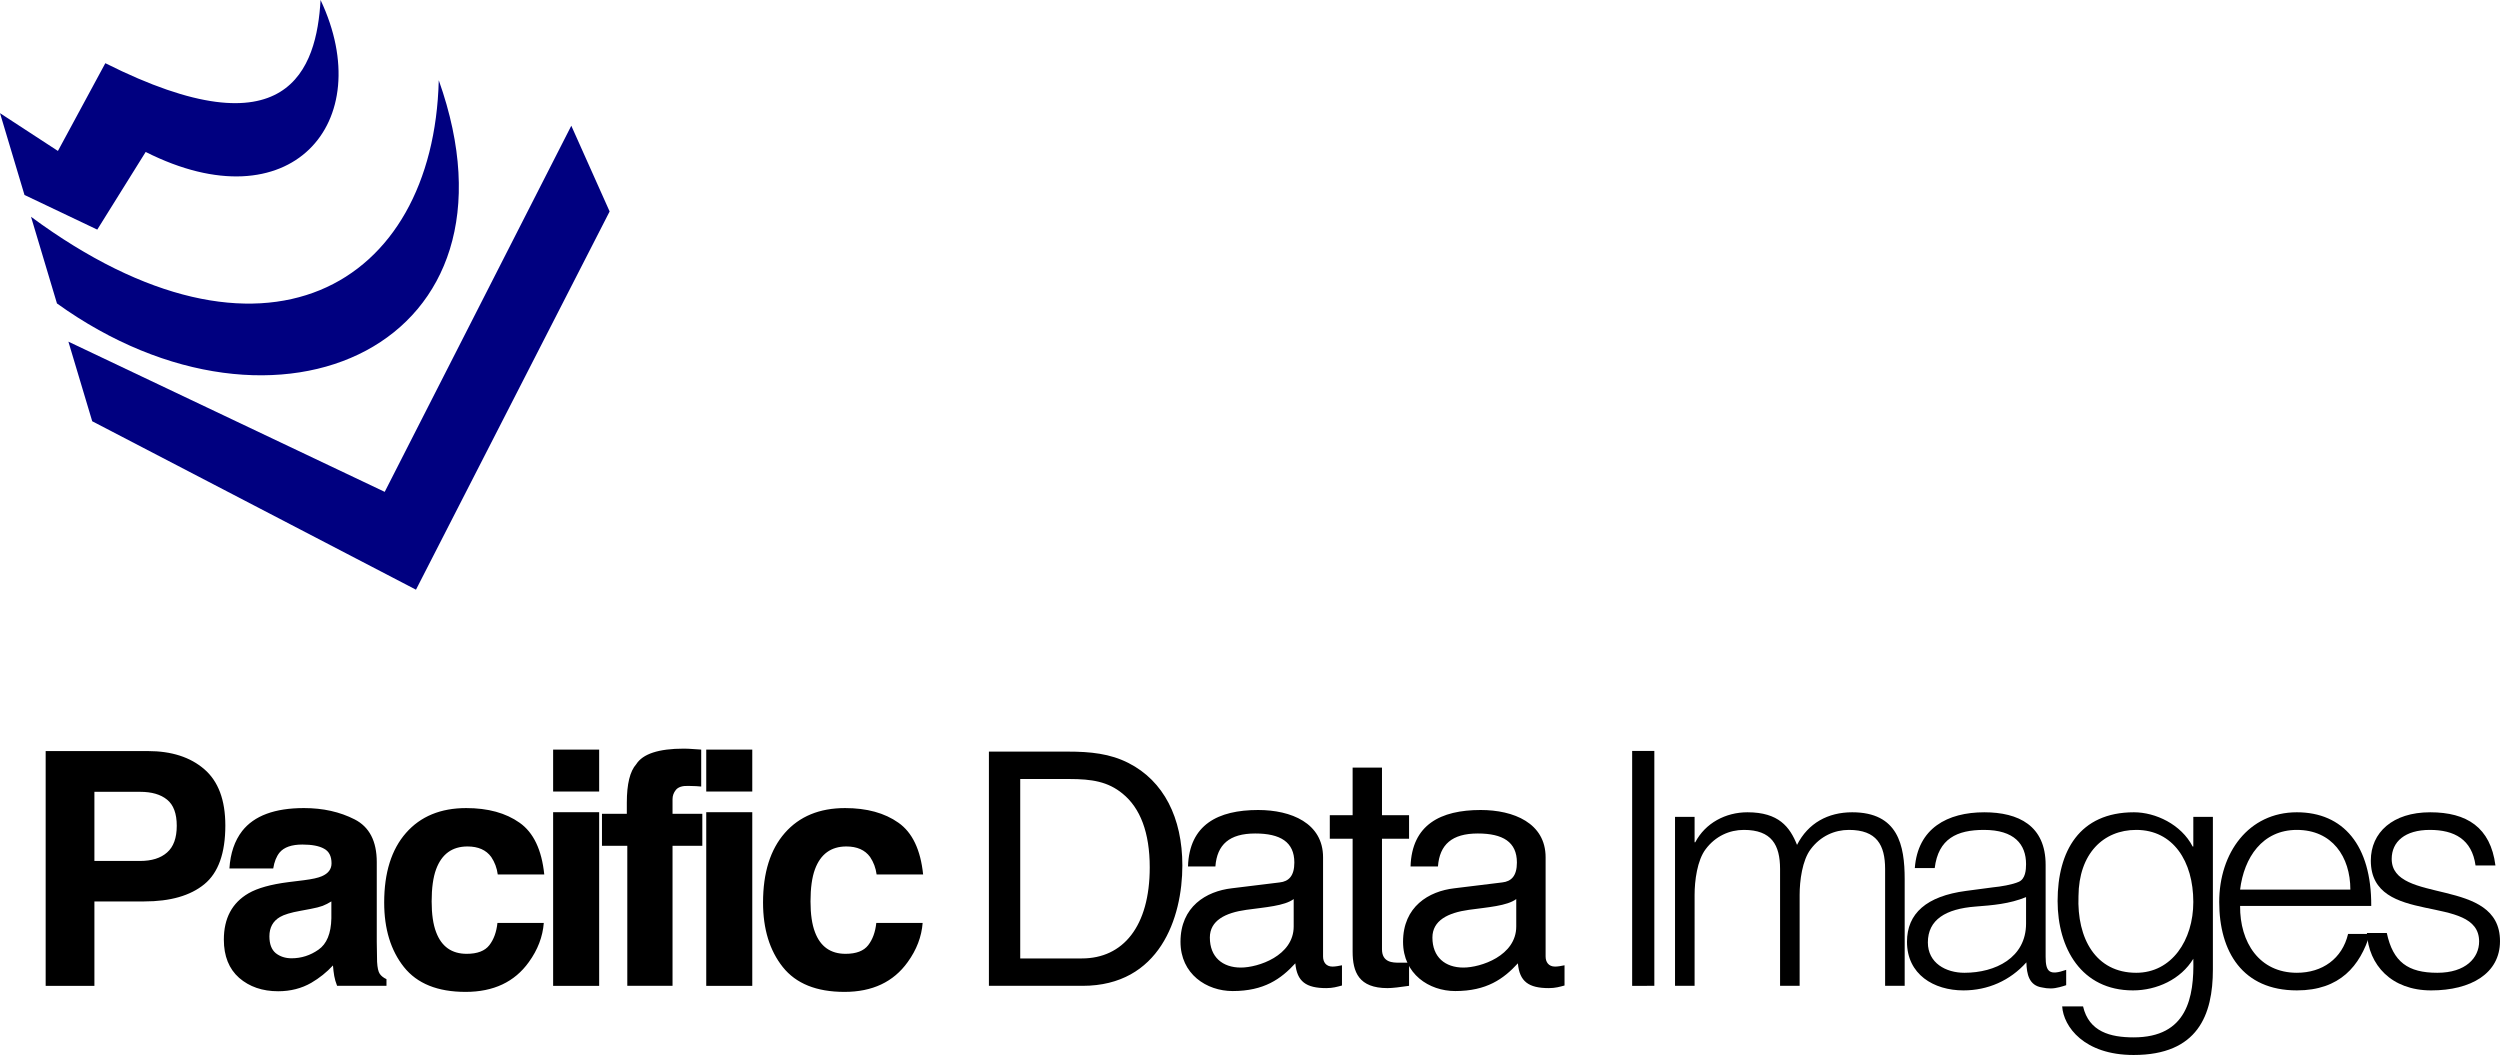
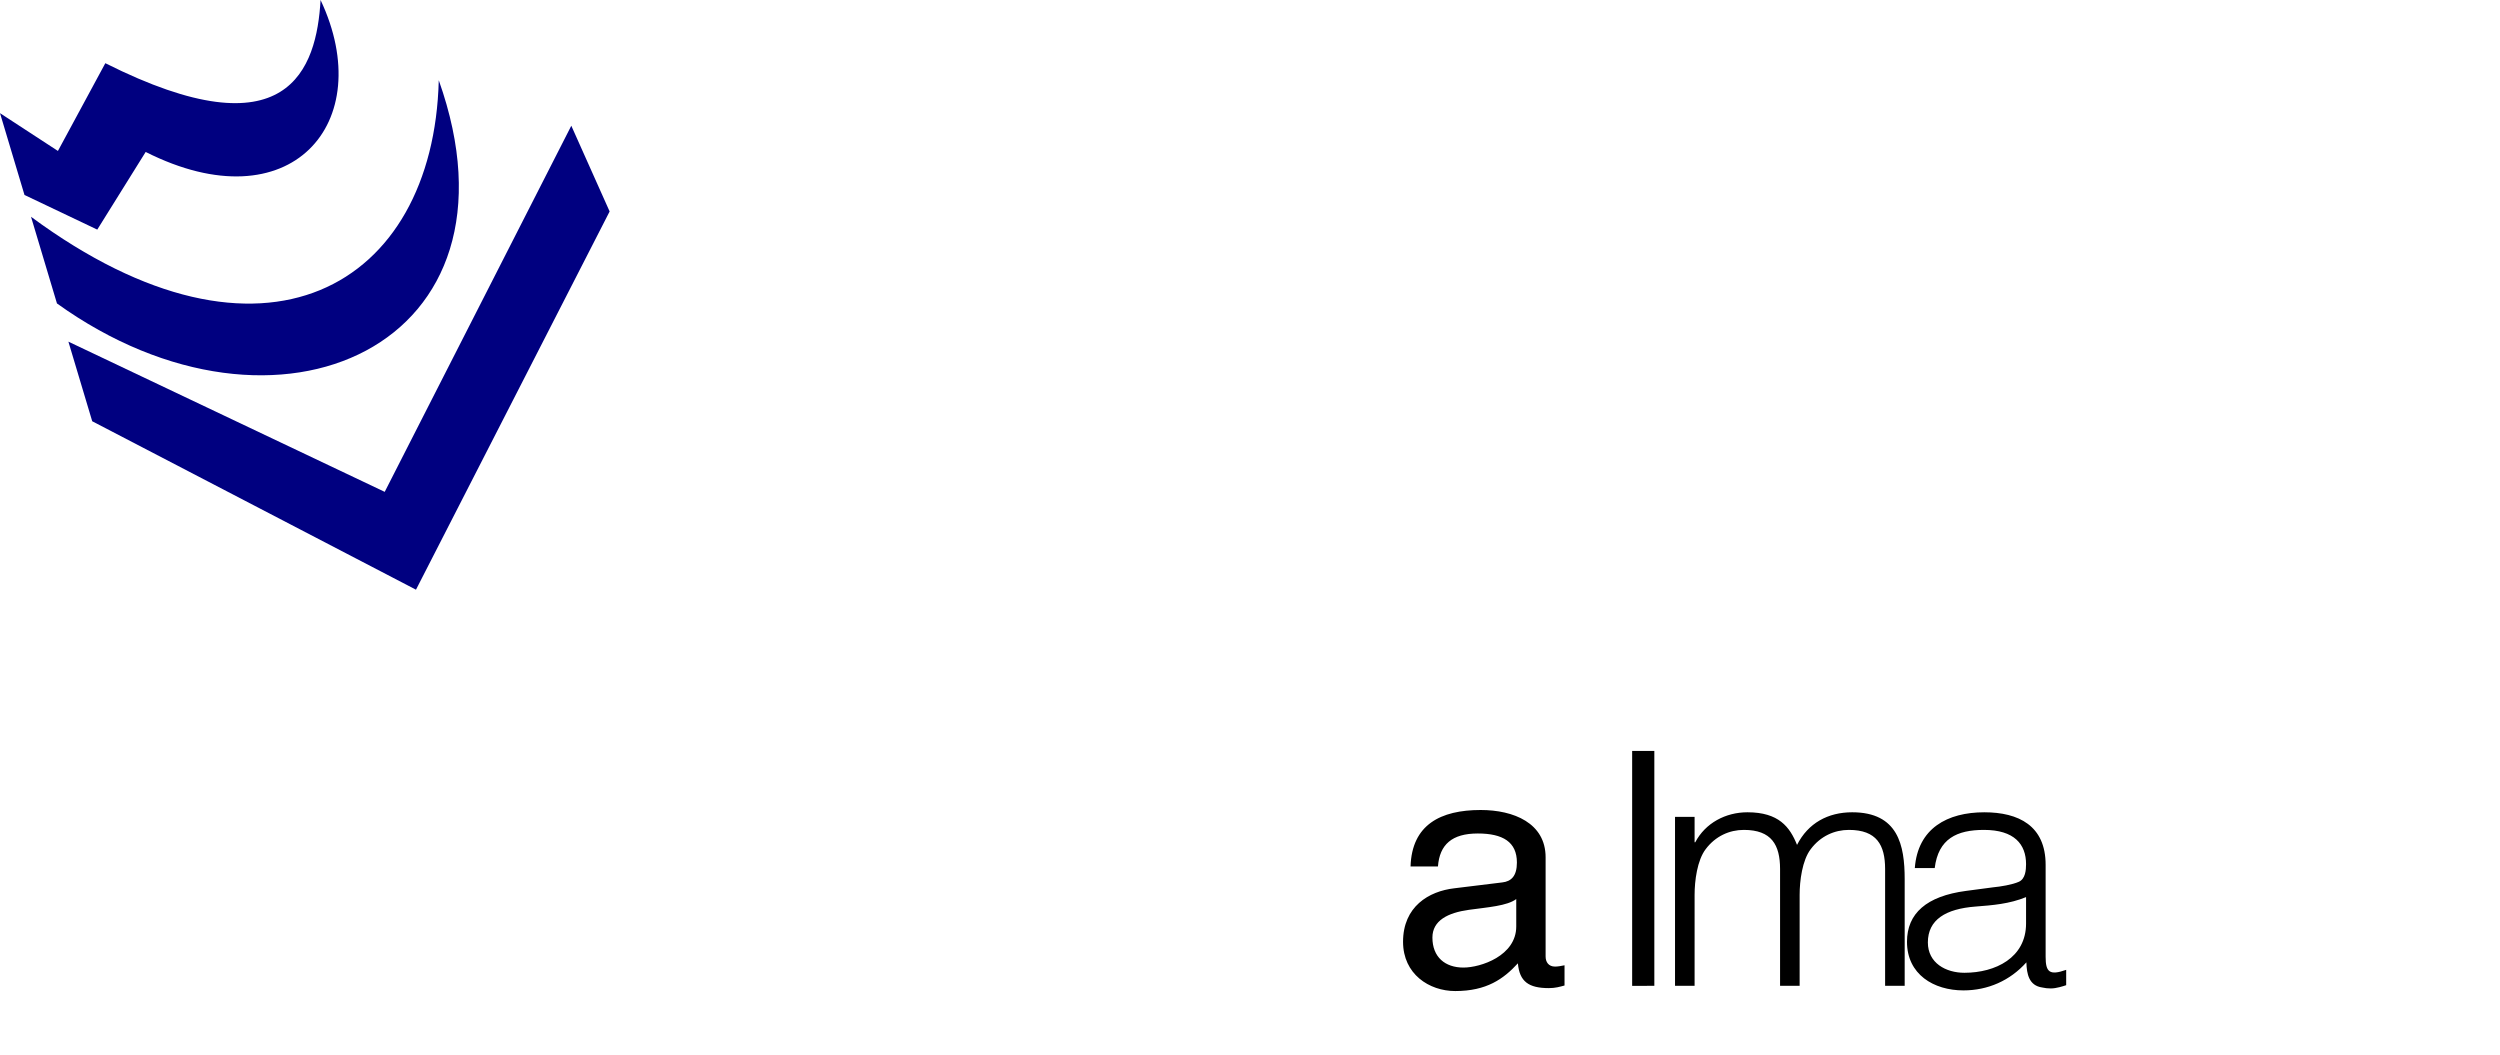
<svg xmlns="http://www.w3.org/2000/svg" height="1055" viewBox="0 0 912.025 384.871" width="2500">
  <g fill="#000080">
    <path d="m0 41.279 21.132 13.786 17.294-32.01c66.76 33.538 77.084 2.094 78.52-23.055 21.13 44.786-10.989 82.085-63.803 55.433l-17.661 28.332-26.549-12.64-8.539-28.531" />
    <path d="m11.313 79.076c84.706 62.578 146.88 25.368 148.754-49.803 34.332 96.592-58.696 139.302-139.288 81.426" />
    <path d="m33.642 153.675 118.11 61.447 70.646-137.98-13.982-31.275-68.07 133.564-115.395-54.793z" />
  </g>
  <g stroke-width=".09">
-     <path d="m64.482 301.24q0-6.682-3.544-9.53-3.487-2.847-9.82-2.847h-16.678v25.22h16.677q6.334 0 9.82-3.08 3.545-3.08 3.545-9.762zm17.724-.108q0 15.166-7.67 21.442-7.671 6.276-21.908 6.276h-18.188v30.798h-17.782v-85.653h37.306q12.9 0 20.571 6.624 7.67 6.625 7.67 20.513zm38.678 27.711q-1.569.987-3.196 1.627-1.569.58-4.358 1.104l-3.719.698q-5.23.93-7.496 2.266-3.835 2.266-3.835 7.031 0 4.242 2.324 6.16 2.383 1.86 5.753 1.86 5.346 0 9.82-3.138 4.533-3.138 4.707-11.448zm-10.052-7.729q4.59-.58 6.566-1.453 3.545-1.51 3.545-4.707 0-3.893-2.732-5.346-2.673-1.51-7.902-1.51-5.87 0-8.31 2.905-1.743 2.15-2.325 5.81h-15.98q.523-8.309 4.65-13.655 6.566-8.368 22.546-8.368 10.401 0 18.478 4.126 8.078 4.126 8.078 15.574v29.054q0 3.022.116 7.322.175 3.254.988 4.416.814 1.162 2.44 1.918v2.44h-18.013q-.756-1.917-1.046-3.602-.29-1.685-.465-3.835-3.428 3.719-7.903 6.334-5.346 3.08-12.087 3.08-8.6 0-14.236-4.882-5.579-4.94-5.579-13.946 0-11.68 9.007-16.91 4.94-2.847 14.527-4.068zm70.755-2.092q-.465-3.544-2.383-6.392-2.79-3.835-8.658-3.835-8.368 0-11.448 8.31-1.627 4.416-1.627 11.738 0 6.973 1.627 11.215 2.964 7.903 11.157 7.903 5.811 0 8.252-3.138 2.44-3.138 2.963-8.136h16.91q-.58 7.555-5.462 14.295-7.787 10.867-23.07 10.867-15.282 0-22.488-9.065-7.205-9.065-7.205-23.534 0-16.33 7.96-25.394 7.962-9.065 21.966-9.065 11.912 0 19.467 5.346 7.612 5.346 9.007 18.885zm36.993-30.275h-16.793v-15.282h16.793zm-16.793 7.554h16.793v63.34h-16.793zm47.685-23.185q1.57 0 2.848.109 1.278.062 3.486.232v13.481q-1.394-.174-4.707-.232-3.254-.109-4.532 1.453-1.22 1.511-1.22 3.37v5.347h10.866v11.68h-10.866v51.078h-16.504v-51.078h-9.239v-11.68h9.065v-4.068q0-10.17 3.429-14.004 3.602-5.695 17.374-5.695zm24.965 15.631h-16.793v-15.282h16.793zm-16.793 7.554h16.793v63.34h-16.793zm62.155 22.721q-.465-3.544-2.383-6.392-2.79-3.835-8.658-3.835-8.368 0-11.448 8.31-1.627 4.416-1.627 11.738 0 6.973 1.627 11.215 2.964 7.903 11.157 7.903 5.811 0 8.252-3.138 2.44-3.138 2.963-8.136h16.91q-.58 7.555-5.462 14.295-7.787 10.867-23.07 10.867-15.282 0-22.488-9.065-7.205-9.065-7.205-23.534 0-16.33 7.96-25.394 7.962-9.065 21.966-9.065 11.912 0 19.467 5.346 7.612 5.346 9.007 18.885zm40.965 40.618h34.155c28.086 0 36.416-24.753 36.416-43.913 0-17.375-6.783-30.823-19.636-37.369-6.783-3.451-13.924-4.165-22.135-4.165h-28.8zm11.424-75.45h17.852c8.33 0 14.162.951 19.517 5.355 6.426 5.236 9.878 14.162 9.878 26.896 0 21.54-9.76 33.203-24.754 33.203h-22.493zm71.2 31.894c.595-7.974 5.118-12.02 14.52-12.02 9.163 0 14.28 3.094 14.28 10.592 0 4.88-2.023 6.902-5.355 7.26l-17.494 2.141c-9.283 1.072-18.684 6.665-18.684 19.518 0 11.781 9.52 17.97 19.04 17.97 11.426 0 17.614-4.403 22.85-10.116.595 6.665 3.928 9.045 11.306 9.045 2.38 0 3.927-.477 5.713-.952v-7.378c-1.19.238-2.38.476-3.452.476-2.38 0-3.45-1.666-3.45-3.689v-36.179c0-12.495-11.664-17.256-23.684-17.256-14.638 0-25.11 5.356-25.586 20.589zm28.562 21.897c0 10.711-12.972 14.995-19.279 14.995-6.664 0-11.306-3.808-11.306-10.948 0-6.189 5.594-9.045 13.33-10.116 6.902-.952 13.923-1.428 17.255-3.927zm42.088-32.013v-8.568h-9.878v-17.376h-10.71v17.376h-8.33v8.568h8.33v41.177c0 7.497 2.26 13.329 12.734 13.329 1.785 0 4.64-.357 7.854-.833v-8.45h-3.69c-2.141 0-6.188 0-6.188-4.88v-40.343z" />
    <path d="m524.581 316.084c.595-7.974 5.117-12.02 14.52-12.02 9.163 0 14.28 3.094 14.28 10.592 0 4.88-2.023 6.902-5.355 7.26l-17.494 2.141c-9.283 1.072-18.685 6.665-18.685 19.518 0 11.781 9.52 17.97 19.042 17.97 11.424 0 17.613-4.403 22.85-10.116.594 6.665 3.926 9.045 11.305 9.045 2.38 0 3.927-.477 5.712-.952v-7.378c-1.19.238-2.38.476-3.45.476-2.381 0-3.452-1.666-3.452-3.689v-36.179c0-12.495-11.663-17.256-23.683-17.256-14.638 0-25.11 5.356-25.587 20.589zm28.562 21.897c0 10.711-12.972 14.995-19.28 14.995-6.664 0-11.305-3.808-11.305-10.948 0-6.189 5.593-9.045 13.329-10.116 6.902-.952 13.924-1.428 17.256-3.927zm50.375 21.659v-85.685h-8.093v85.686zm14.688-33.203c0-5.117.952-12.614 4.046-16.66 3.57-4.761 8.688-7.022 13.924-7.022 10.116 0 13.21 5.474 13.21 14.28v42.606h7.14v-33.204c0-5.117.953-12.614 4.047-16.66 3.57-4.761 8.687-7.022 13.924-7.022 10.115 0 13.21 5.474 13.21 14.28v42.606h7.14v-38.916c0-12.377-2.38-24.397-19.16-24.397-8.807 0-16.066 3.928-20.113 11.901-2.618-6.545-6.664-11.9-18.089-11.9-7.973 0-15.352 3.927-19.041 10.948h-.238v-9.283h-7.14v61.647h7.14zm120.92 10.473c0 12.496-11.187 17.97-22.493 17.97-6.783 0-13.329-3.57-13.329-11.067 0-8.33 6.546-12.258 17.375-13.091 6.189-.477 12.377-.952 18.447-3.451zm-21.898-11.9c-14.4 1.904-21.54 8.211-21.54 18.565 0 11.9 9.758 17.732 20.588 17.732 8.926 0 17.018-3.57 22.969-10.235.118 4.284.952 8.45 5.712 9.164 1.071.238 2.023.357 3.213.357 2.023 0 4.523-.834 5.594-1.19v-5.594c-6.07 2.142-7.498.833-7.498-4.76v-33.56c0-14.281-9.878-19.16-22.373-19.16-13.448 0-24.278 5.83-25.35 20.35h7.26c1.31-10.711 8.093-13.924 17.97-13.924 11.068 0 15.353 5.236 15.353 12.496 0 2.142-.238 5.355-2.619 6.426-2.38 1.072-6.783 1.785-9.401 2.023z" />
-     <path d="m800.143 329.056c0 13.924-7.854 25.824-20.826 25.824-14.757 0-21.66-12.495-21.065-27.966.119-15.472 9.045-24.159 21.065-24.159 13.448 0 20.826 11.425 20.826 26.3zm0-20.232h-.238c-4.165-8.092-13.567-12.496-21.421-12.496-19.875 0-27.848 14.162-27.848 32.37 0 17.257 8.688 32.609 27.49 32.609 8.688 0 17.495-4.046 22.017-11.544.357 14.162-2.26 28.681-21.778 28.681-8.45 0-16.304-2.023-18.446-11.306h-7.617c.476 7.379 7.974 17.733 26.063 17.733 23.444 0 28.919-14.639 28.919-31.18v-55.697h-7.14zm17.067 15.709c1.428-11.662 8.092-21.778 20.707-21.778 12.853 0 19.518 9.759 19.518 21.778zm47.841 5.95c.118-22.135-10.235-34.155-27.134-34.155-17.613 0-28.324 14.757-28.324 32.728 0 18.208 8.569 32.25 28.324 32.25 15.71 0 23.088-8.925 26.658-20.587h-7.973c-2.143 9.044-9.402 14.161-18.685 14.161-13.686 0-20.826-11.067-20.707-24.396z" />
-     <path d="m863.47 340.361c.595 11.663 8.926 20.946 23.445 20.946s25.11-6.189 25.11-17.97c0-23.683-39.51-13.21-39.51-29.99 0-6.308 4.88-10.592 13.924-10.592 8.926 0 15.352 3.451 16.661 12.972h7.26c-1.785-13.924-10.473-19.399-23.802-19.399-13.686 0-21.66 7.379-21.66 17.614 0 24.277 39.511 11.663 39.511 29.514 0 5.95-4.879 11.424-15.233 11.424-10.71 0-16.185-3.927-18.446-14.519z" />
  </g>
</svg>